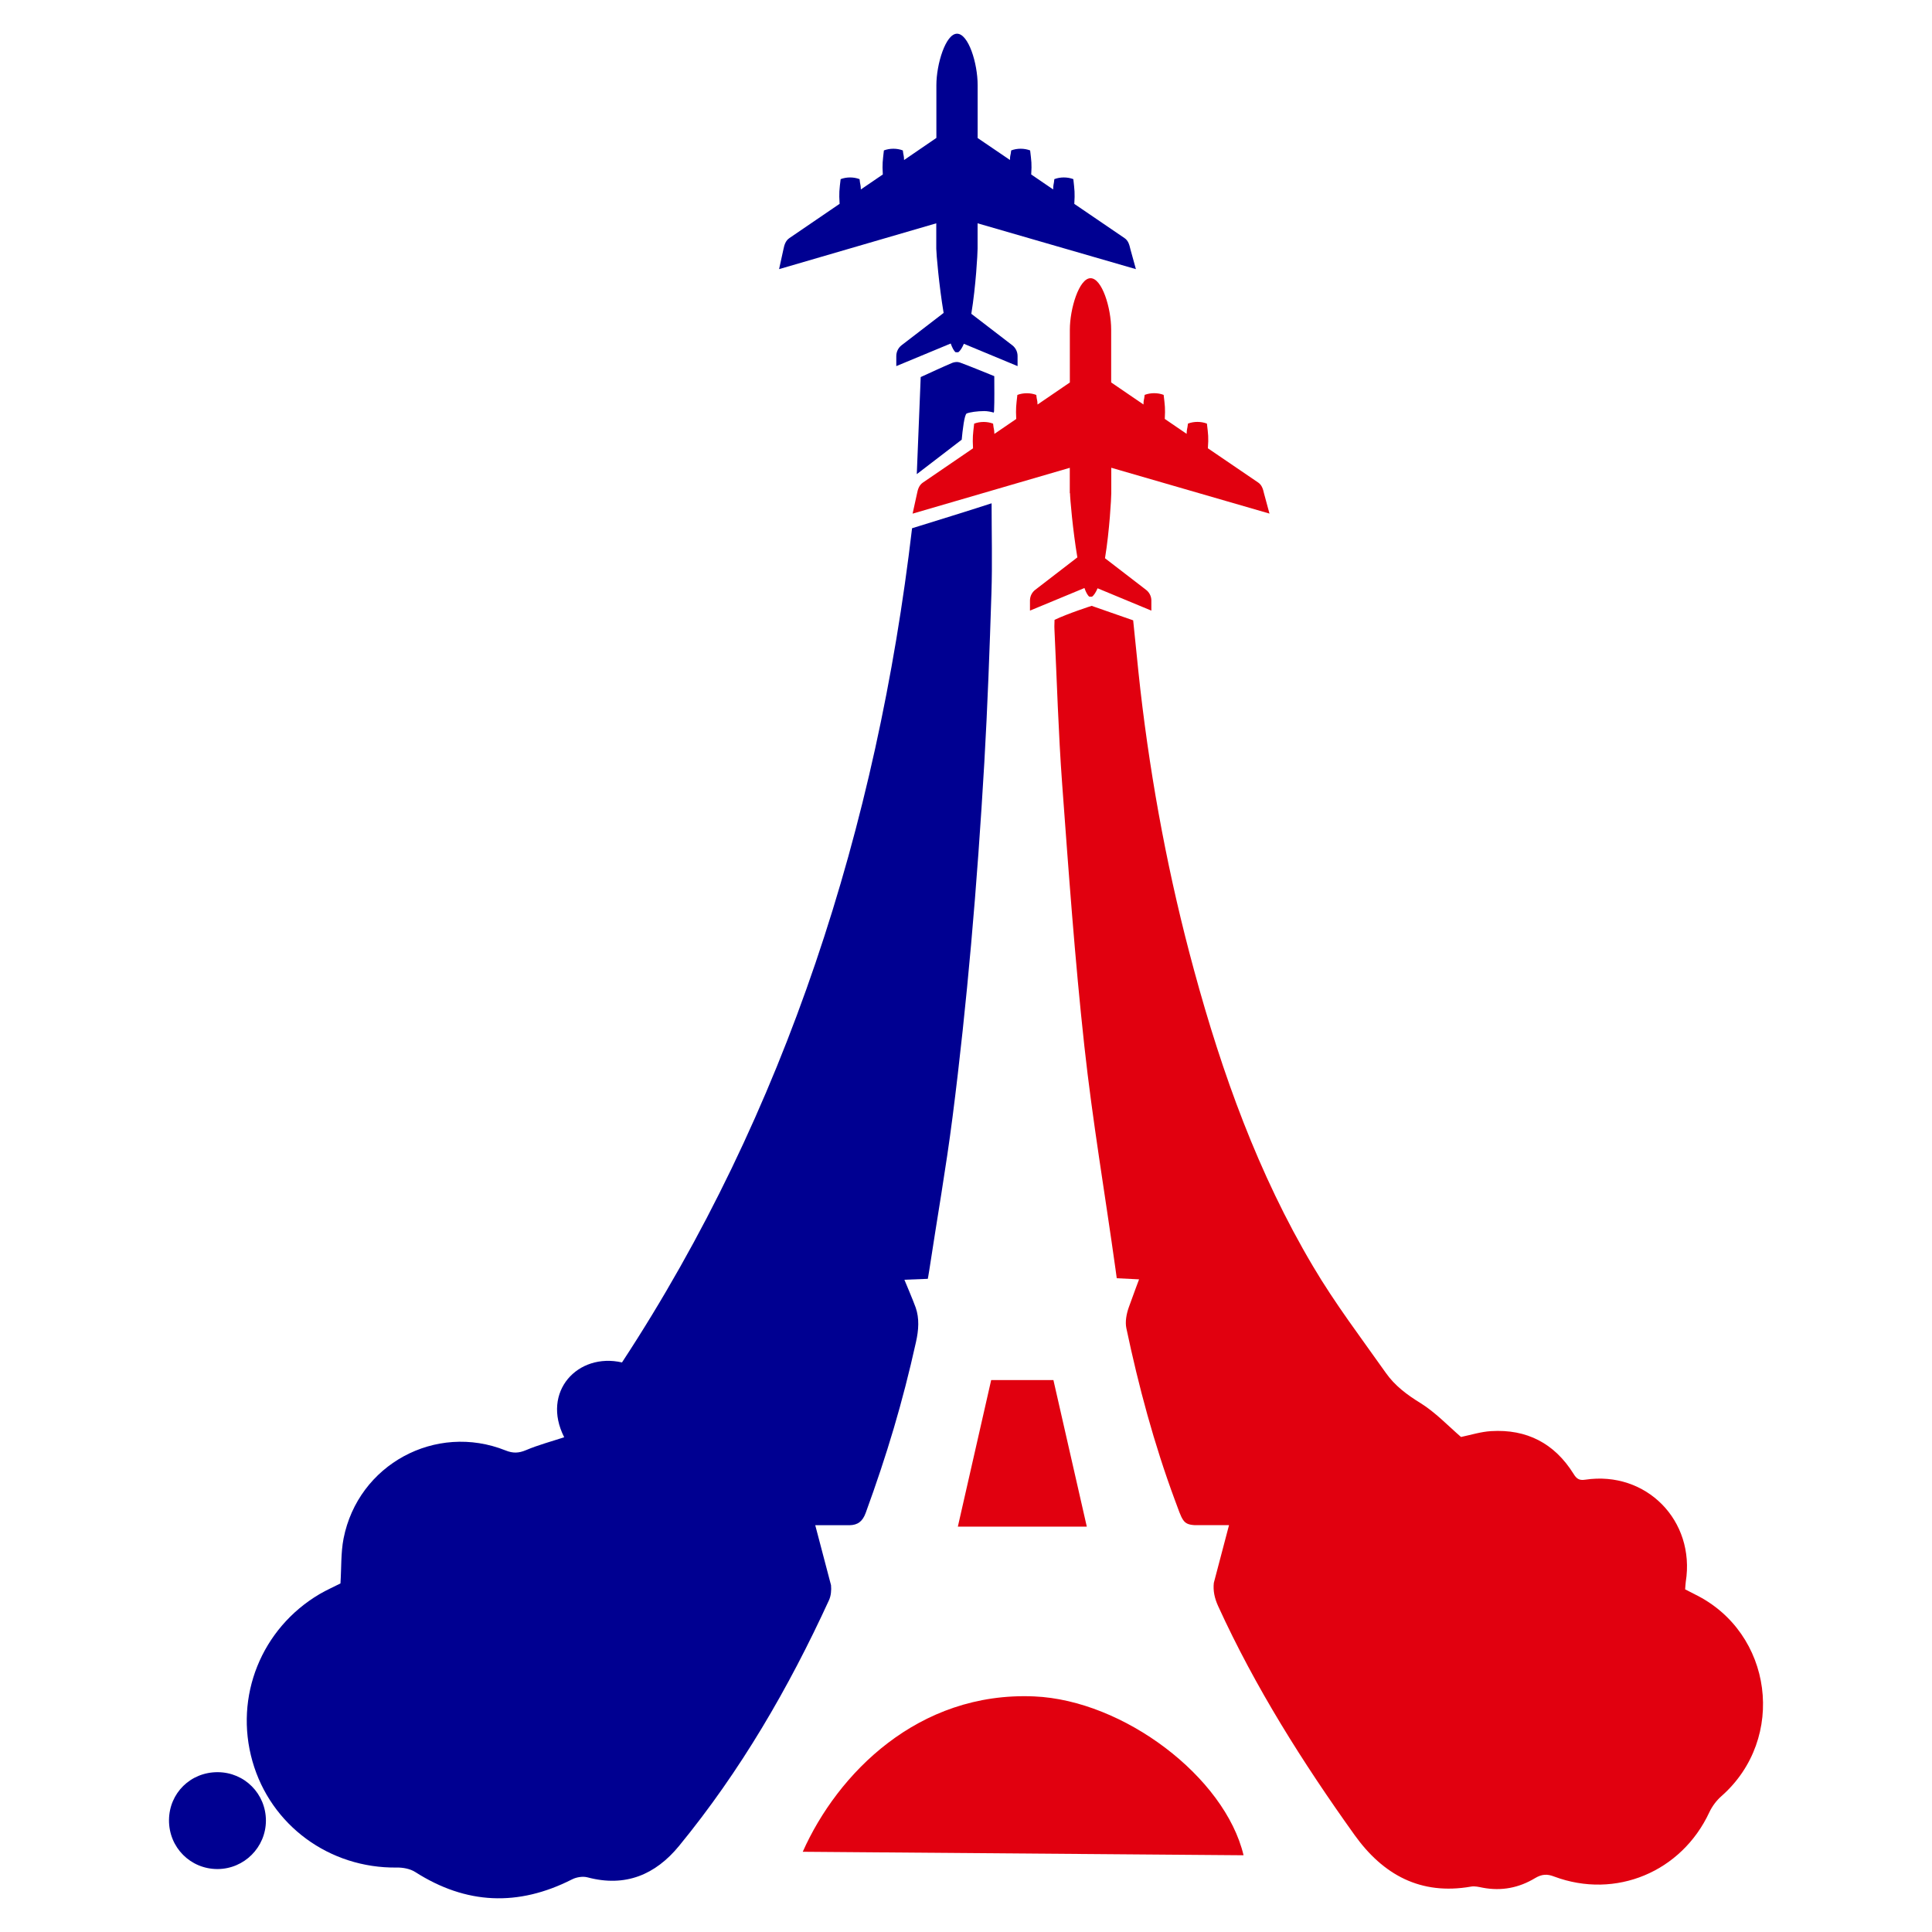
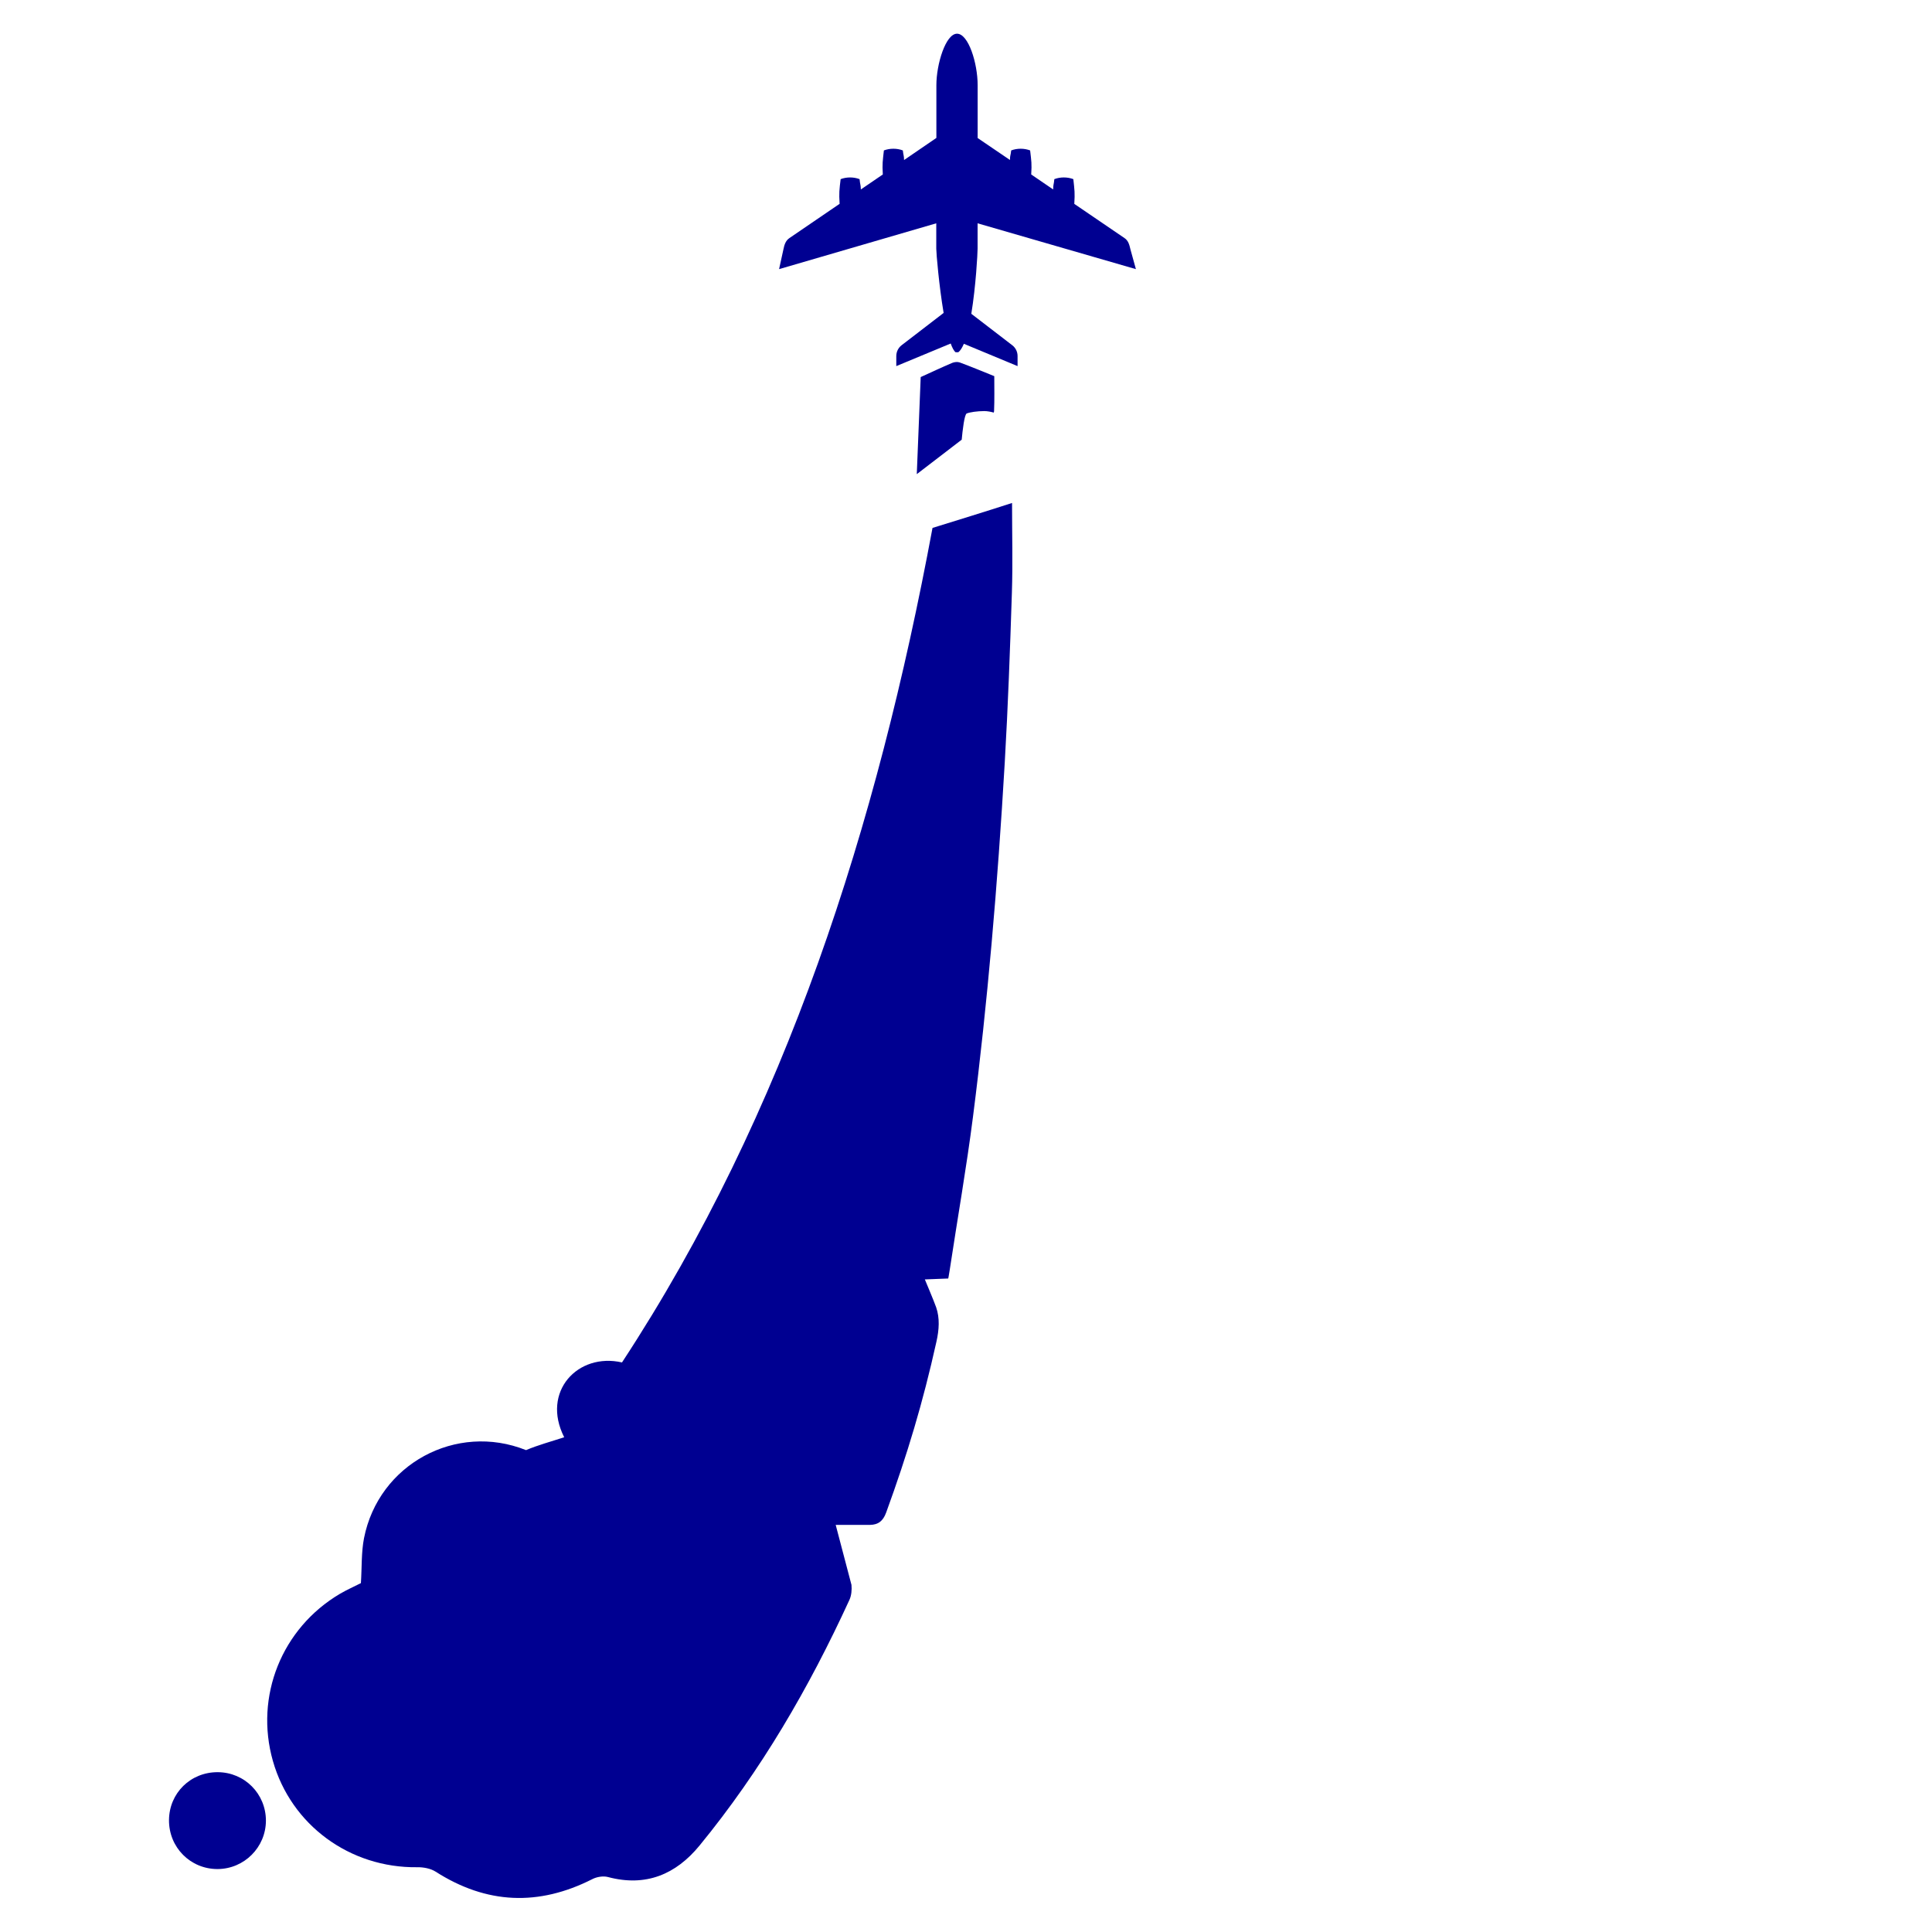
<svg xmlns="http://www.w3.org/2000/svg" version="1.1" id="Calque_1" x="0px" y="0px" width="36px" height="36px" viewBox="0 0 36 36" enable-background="new 0 0 36 36" xml:space="preserve">
  <g>
    <g>
      <g>
-         <path fill-rule="evenodd" clip-rule="evenodd" fill="#000091" d="M4.057,33.022c-0.504-0.002-0.903,0.387-0.908,0.891     c-0.004,0.51,0.399,0.915,0.905,0.914c0.497-0.002,0.899-0.405,0.901-0.901C4.955,33.424,4.557,33.024,4.057,33.022z      M18.099,5.847c0.085-0.515,0.117-1.125,0.117-1.212V4.161l2.95,0.854l-0.102-0.369c-0.021-0.091-0.041-0.163-0.111-0.21     l-0.935-0.637C20.031,3.59,20.022,3.543,20,3.338c-0.111-0.042-0.243-0.042-0.354,0c-0.011,0.116-0.02,0.085-0.022,0.192     l-0.409-0.279c0.013-0.203,0.003-0.247-0.02-0.448c-0.111-0.042-0.243-0.042-0.353,0c-0.012,0.111-0.021,0.077-0.023,0.178     l-0.602-0.409V1.587c0-0.411-0.172-0.959-0.384-0.959s-0.385,0.567-0.385,0.959V2.57l-0.602,0.412     c-0.003-0.102-0.011-0.068-0.023-0.179c-0.11-0.042-0.242-0.042-0.353,0c-0.022,0.201-0.032,0.245-0.02,0.448L16.041,3.53     c-0.004-0.106-0.013-0.076-0.024-0.192c-0.11-0.042-0.242-0.042-0.353,0c-0.024,0.205-0.032,0.252-0.019,0.46L14.71,4.436     c-0.07,0.047-0.095,0.124-0.112,0.21l-0.081,0.369l2.929-0.854v0.473c0,0.085,0.051,0.686,0.137,1.197L16.8,6.433     c-0.063,0.048-0.099,0.124-0.099,0.202v0.187l1.014-0.421c0.029,0.081,0.06,0.139,0.092,0.163h0.049     c0.038-0.028,0.072-0.083,0.104-0.158l1.001,0.416V6.635c0-0.079-0.036-0.154-0.099-0.202L18.099,5.847z M11.59,25.387     c-0.822-0.188-1.509,0.543-1.077,1.394c-0.239,0.079-0.482,0.143-0.711,0.24c-0.137,0.058-0.245,0.061-0.381,0.006     c-1.303-0.521-2.747,0.262-3.019,1.64c-0.052,0.266-0.039,0.547-0.058,0.838c-0.118,0.061-0.259,0.122-0.39,0.199     c-1.085,0.641-1.593,1.909-1.25,3.115c0.34,1.194,1.434,1.996,2.69,1.98c0.115-0.002,0.249,0.023,0.343,0.083     c0.949,0.607,1.918,0.646,2.919,0.139c0.084-0.044,0.205-0.063,0.293-0.039c0.704,0.187,1.264-0.049,1.705-0.587     c1.143-1.394,2.042-2.941,2.792-4.576c0.038-0.081,0.048-0.188,0.039-0.281l-0.294-1.118h0.569c0.011,0,0.02,0,0.029,0     c0.008,0,0.016,0,0.023,0h0.019c0.149-0.003,0.242-0.068,0.301-0.232c0.395-1.084,0.685-2.051,0.935-3.177     c0.052-0.229,0.065-0.445-0.004-0.645c-0.041-0.118-0.211-0.52-0.211-0.52l0.436-0.017c0,0,0.01-0.044,0.027-0.156     c0.144-0.954,0.312-1.902,0.434-2.857c0.137-1.069,0.25-2.144,0.346-3.22c0.1-1.125,0.18-2.251,0.246-3.38     c0.061-1.055,0.099-2.11,0.133-3.166c0.018-0.55,0.003-1.104,0.003-1.672c-0.496,0.161-1.013,0.319-1.482,0.465     C16.345,15.382,14.648,20.725,11.59,25.387z M17.743,6.762c-0.197,0.084-0.392,0.175-0.587,0.264     c-0.024,0.613-0.047,1.196-0.073,1.809c0.289-0.221,0.565-0.432,0.837-0.642c0.016-0.171,0.05-0.473,0.094-0.489     c0.062-0.024,0.197-0.044,0.327-0.044c0.059,0,0.123,0.013,0.176,0.028c0.003-0.01,0.006-0.019,0.006-0.028     c0.009-0.212,0.004-0.427,0.004-0.651c-0.223-0.09-0.432-0.177-0.643-0.255C17.843,6.739,17.784,6.745,17.743,6.762z" />
+         <path fill-rule="evenodd" clip-rule="evenodd" fill="#000091" d="M4.057,33.022c-0.504-0.002-0.903,0.387-0.908,0.891     c-0.004,0.51,0.399,0.915,0.905,0.914c0.497-0.002,0.899-0.405,0.901-0.901C4.955,33.424,4.557,33.024,4.057,33.022z      M18.099,5.847c0.085-0.515,0.117-1.125,0.117-1.212V4.161l2.95,0.854l-0.102-0.369c-0.021-0.091-0.041-0.163-0.111-0.21     l-0.935-0.637C20.031,3.59,20.022,3.543,20,3.338c-0.111-0.042-0.243-0.042-0.354,0c-0.011,0.116-0.02,0.085-0.022,0.192     l-0.409-0.279c0.013-0.203,0.003-0.247-0.02-0.448c-0.111-0.042-0.243-0.042-0.353,0c-0.012,0.111-0.021,0.077-0.023,0.178     l-0.602-0.409V1.587c0-0.411-0.172-0.959-0.384-0.959s-0.385,0.567-0.385,0.959V2.57l-0.602,0.412     c-0.003-0.102-0.011-0.068-0.023-0.179c-0.11-0.042-0.242-0.042-0.353,0c-0.022,0.201-0.032,0.245-0.02,0.448L16.041,3.53     c-0.004-0.106-0.013-0.076-0.024-0.192c-0.11-0.042-0.242-0.042-0.353,0c-0.024,0.205-0.032,0.252-0.019,0.46L14.71,4.436     c-0.07,0.047-0.095,0.124-0.112,0.21l-0.081,0.369l2.929-0.854v0.473c0,0.085,0.051,0.686,0.137,1.197L16.8,6.433     c-0.063,0.048-0.099,0.124-0.099,0.202v0.187l1.014-0.421c0.029,0.081,0.06,0.139,0.092,0.163h0.049     c0.038-0.028,0.072-0.083,0.104-0.158l1.001,0.416V6.635c0-0.079-0.036-0.154-0.099-0.202L18.099,5.847z M11.59,25.387     c-0.822-0.188-1.509,0.543-1.077,1.394c-0.239,0.079-0.482,0.143-0.711,0.24c-1.303-0.521-2.747,0.262-3.019,1.64c-0.052,0.266-0.039,0.547-0.058,0.838c-0.118,0.061-0.259,0.122-0.39,0.199     c-1.085,0.641-1.593,1.909-1.25,3.115c0.34,1.194,1.434,1.996,2.69,1.98c0.115-0.002,0.249,0.023,0.343,0.083     c0.949,0.607,1.918,0.646,2.919,0.139c0.084-0.044,0.205-0.063,0.293-0.039c0.704,0.187,1.264-0.049,1.705-0.587     c1.143-1.394,2.042-2.941,2.792-4.576c0.038-0.081,0.048-0.188,0.039-0.281l-0.294-1.118h0.569c0.011,0,0.02,0,0.029,0     c0.008,0,0.016,0,0.023,0h0.019c0.149-0.003,0.242-0.068,0.301-0.232c0.395-1.084,0.685-2.051,0.935-3.177     c0.052-0.229,0.065-0.445-0.004-0.645c-0.041-0.118-0.211-0.52-0.211-0.52l0.436-0.017c0,0,0.01-0.044,0.027-0.156     c0.144-0.954,0.312-1.902,0.434-2.857c0.137-1.069,0.25-2.144,0.346-3.22c0.1-1.125,0.18-2.251,0.246-3.38     c0.061-1.055,0.099-2.11,0.133-3.166c0.018-0.55,0.003-1.104,0.003-1.672c-0.496,0.161-1.013,0.319-1.482,0.465     C16.345,15.382,14.648,20.725,11.59,25.387z M17.743,6.762c-0.197,0.084-0.392,0.175-0.587,0.264     c-0.024,0.613-0.047,1.196-0.073,1.809c0.289-0.221,0.565-0.432,0.837-0.642c0.016-0.171,0.05-0.473,0.094-0.489     c0.062-0.024,0.197-0.044,0.327-0.044c0.059,0,0.123,0.013,0.176,0.028c0.003-0.01,0.006-0.019,0.006-0.028     c0.009-0.212,0.004-0.427,0.004-0.651c-0.223-0.09-0.432-0.177-0.643-0.255C17.843,6.739,17.784,6.745,17.743,6.762z" />
      </g>
    </g>
    <g>
      <g>
-         <path fill-rule="evenodd" clip-rule="evenodd" fill="#E1000F" d="M19.269,31.61c-2.164-0.092-3.664,1.442-4.311,2.895     c2.751,0.021,5.48,0.044,8.214,0.065C22.825,33.113,20.938,31.681,19.269,31.61z M17.848,28.447h2.403     c-0.206-0.902-0.411-1.809-0.622-2.731h-1.16C18.26,26.636,18.054,27.543,17.848,28.447z M19.938,9.19     c0,0.085,0.051,0.686,0.137,1.196l-0.783,0.603c-0.063,0.047-0.1,0.122-0.1,0.201v0.188l1.015-0.421     c0.028,0.08,0.06,0.139,0.092,0.162h0.048c0.039-0.027,0.073-0.083,0.105-0.157l1.002,0.416V11.19     c0-0.079-0.038-0.154-0.101-0.201l-0.763-0.587c0.085-0.515,0.117-1.125,0.117-1.212V8.716l2.948,0.854l-0.1-0.369     c-0.021-0.093-0.043-0.164-0.111-0.21l-0.937-0.638c0.015-0.208,0.006-0.255-0.018-0.46c-0.111-0.042-0.242-0.042-0.353,0     c-0.013,0.116-0.021,0.086-0.025,0.191l-0.407-0.278c0.011-0.203,0.002-0.247-0.021-0.448c-0.11-0.042-0.243-0.042-0.354,0     c-0.011,0.11-0.02,0.078-0.022,0.179l-0.602-0.411V6.143c0-0.411-0.172-0.959-0.384-0.959c-0.213,0-0.386,0.567-0.386,0.959     v0.984l-0.602,0.411c-0.003-0.101-0.013-0.068-0.023-0.179c-0.11-0.042-0.243-0.042-0.353,0     c-0.022,0.201-0.031,0.245-0.021,0.448l-0.407,0.278c-0.004-0.105-0.013-0.075-0.024-0.191c-0.11-0.042-0.242-0.042-0.353,0     c-0.023,0.205-0.032,0.252-0.021,0.46l-0.934,0.638c-0.069,0.047-0.095,0.123-0.111,0.21l-0.081,0.369l2.929-0.854V9.19z      M31.581,29.708c-0.062-0.031-0.12-0.063-0.181-0.093c0.005-0.057,0.006-0.097,0.012-0.14c0.181-1.141-0.737-2.074-1.875-1.903     c-0.115,0.019-0.164-0.023-0.218-0.112c-0.354-0.566-0.871-0.834-1.536-0.793c-0.186,0.011-0.37,0.069-0.559,0.109     c-0.246-0.213-0.478-0.459-0.754-0.631c-0.251-0.154-0.479-0.324-0.646-0.562c-0.463-0.655-0.952-1.299-1.359-1.989     c-1.021-1.72-1.692-3.589-2.215-5.513c-0.468-1.717-0.797-3.463-1.001-5.232c-0.052-0.456-0.085-0.839-0.134-1.29     c-0.277-0.098-0.774-0.27-0.774-0.27s-0.442,0.142-0.691,0.261c0,0.063-0.006,0.106-0.002,0.174     c0.046,0.963,0.073,1.926,0.144,2.887c0.12,1.628,0.236,3.257,0.413,4.878c0.151,1.39,0.387,2.768,0.58,4.153     c0.018,0.125,0.024,0.176,0.024,0.176l0.416,0.021c0,0-0.103,0.271-0.192,0.522c-0.044,0.124-0.07,0.269-0.045,0.388     c0.229,1.088,0.517,2.158,0.903,3.2c0.142,0.38,0.146,0.456,0.37,0.47h0.64l-0.283,1.075c-0.016,0.146,0.012,0.283,0.08,0.433     c0.692,1.515,1.576,2.915,2.542,4.265c0.531,0.742,1.23,1.127,2.171,0.962c0.069-0.013,0.146,0.007,0.219,0.021     c0.348,0.066,0.675,0.002,0.974-0.179c0.124-0.074,0.224-0.081,0.356-0.029c1.147,0.428,2.373-0.088,2.89-1.196     c0.053-0.113,0.134-0.222,0.227-0.303C33.295,32.395,33.037,30.42,31.581,29.708z" />
-       </g>
+         </g>
    </g>
  </g>
</svg>